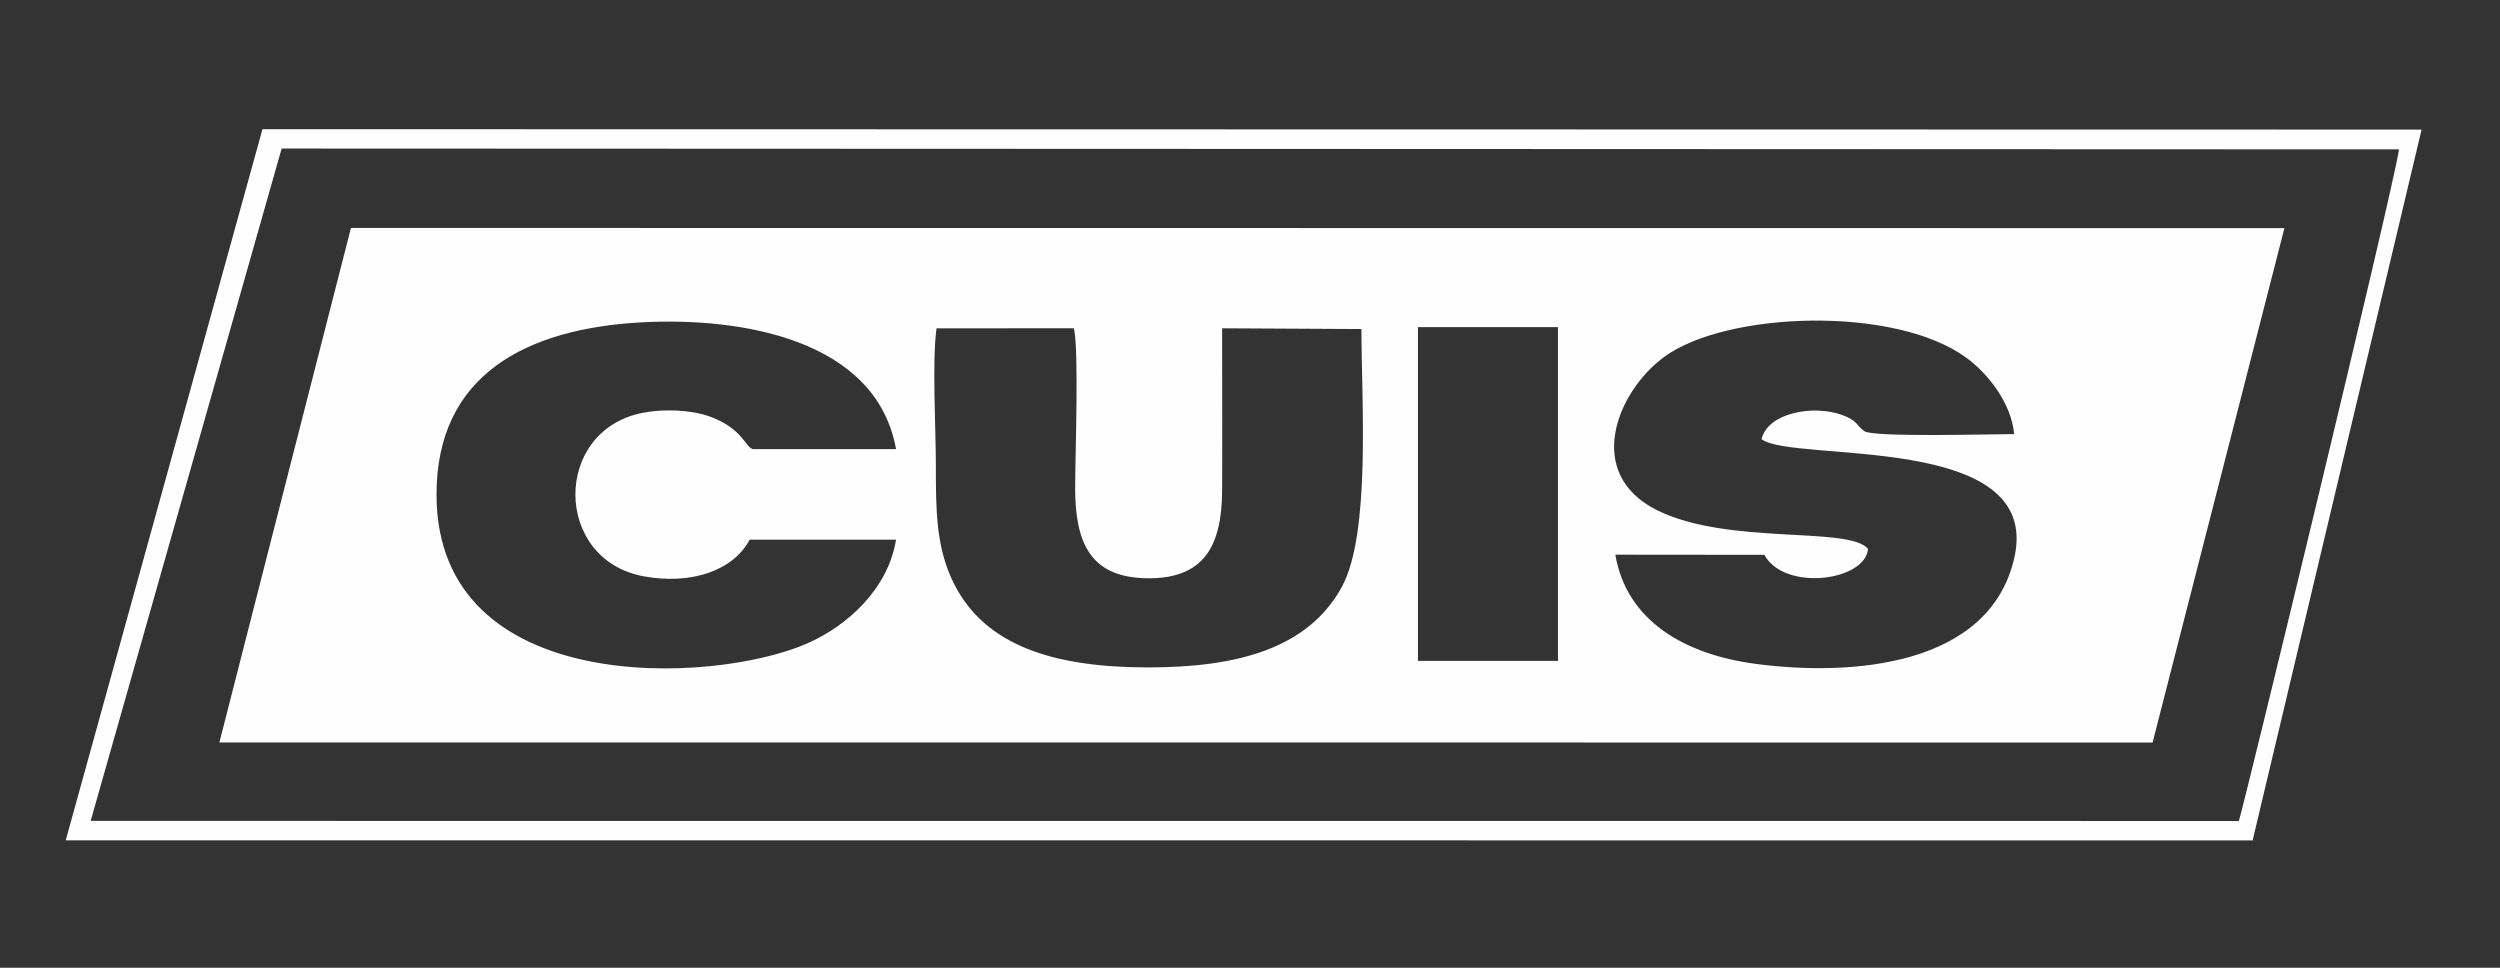
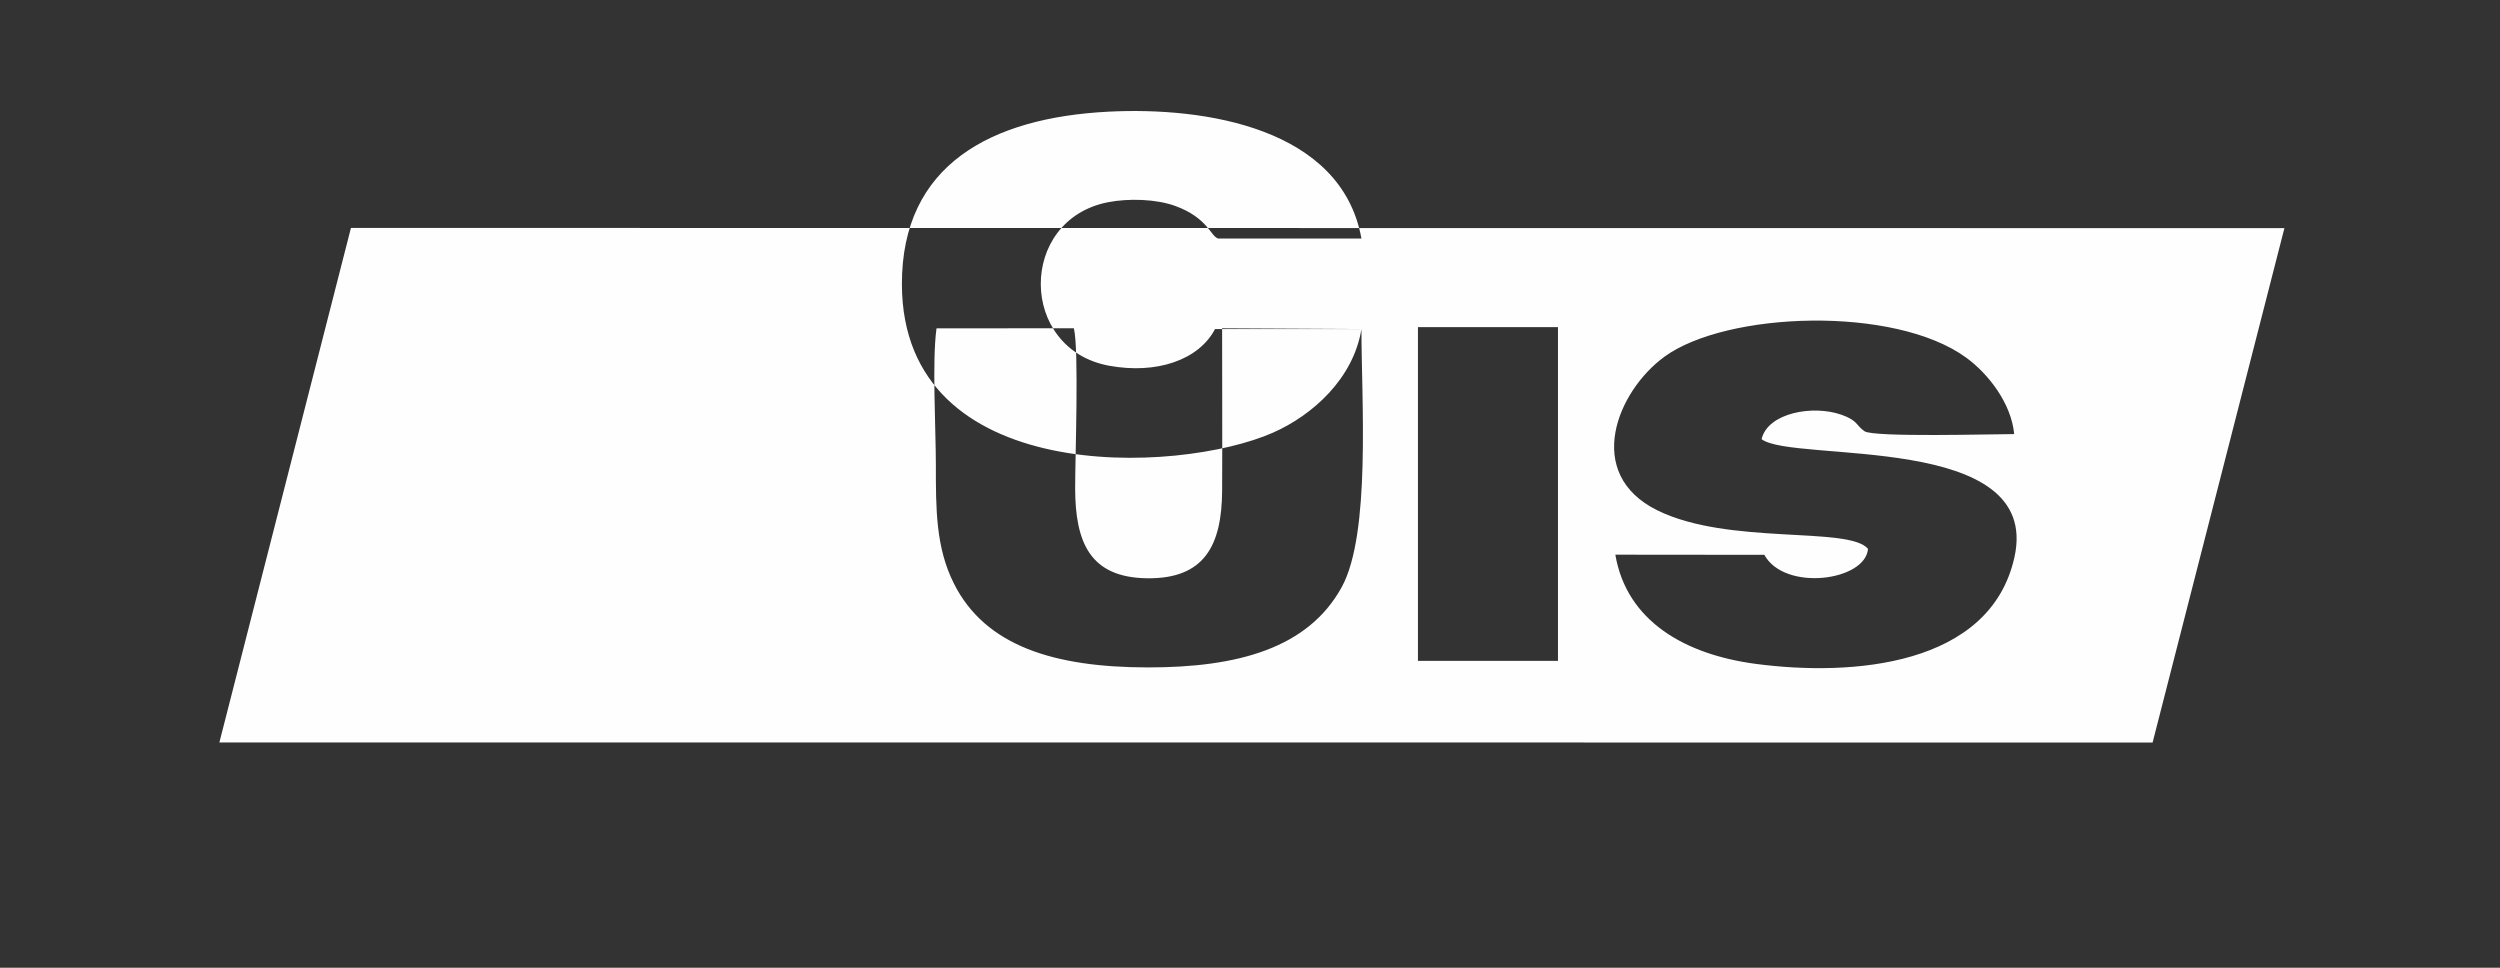
<svg xmlns="http://www.w3.org/2000/svg" xml:space="preserve" width="31mm" height="12mm" version="1.1" style="shape-rendering:geometricPrecision; text-rendering:geometricPrecision; image-rendering:optimizeQuality; fill-rule:evenodd; clip-rule:evenodd" viewBox="0 0 3100 1200">
  <rect x="0" y="0" width="3100" height="1200" fill="#333333" stroke="none" />
  <defs>
    <style type="text/css">
   
    .fil0 {fill:#FEFEFE}
   
  </style>
  </defs>
  <g id="Capa_x0020_1">
-     <path class="fil0" d="M81.48 1042l2720.26 0.08 -8.46 -0.07 209.49 -881.32 -2677.31 -0.51 -243.98 881.82zm30.93 -24.1l2663.72 0.1c3,-4.74 191.11,-781.2 198.67,-832.79l-2625.56 -1.01 -236.83 833.7z" />
-     <path class="fil0" d="M272.02 920.64l2397.2 0.08 163.45 -637.84 -2397.5 -0.24 -163.15 638zm2044.3 -240.11c-3,39.82 -103.31,53.42 -128.55,7.45l-184.75 -0.18c13.91,82.25 86.19,123.77 174.01,135.4 119.19,15.78 290.76,3.06 320.85,-132.13 34.82,-156.44 -274.67,-116.62 -313.52,-146.52 7.66,-32.73 63.74,-42.73 98.99,-30.29 20.73,7.32 17.79,12.98 28.66,20.47 11.22,7.73 159.63,3.52 185.58,3.52 -3.57,-38.2 -32.09,-74.79 -59.53,-94.8 -88.97,-64.84 -297.2,-57.15 -374.09,-1.18 -58.82,42.82 -100.73,145.04 -9,190.47 88.34,43.76 237.49,19.43 261.35,47.79zm-558.07 138.91l173.64 0 0 -413.83 -173.64 0 0 413.83zm-70.07 -411.43l-172.76 -0.94c0,67.26 0.37,134.25 0.02,201.12 -0.36,68.27 -21.98,109.7 -92.89,108.86 -70.66,-0.84 -89.27,-43.99 -89.36,-111.75 -0.05,-37.37 4.9,-172.06 -1.6,-198.24l-170.31 0.06c-5.65,41.26 -0.81,124.03 -0.81,169.23 0,54.69 -0.17,102.31 22.34,147.18 39.03,77.85 124.94,103.84 239.75,104.06 111.8,0.22 199.52,-23.52 241.24,-99.69 36.26,-66.22 24.38,-232.66 24.38,-319.89zm-577.08 261.14l-181.55 0c-20.05,38.33 -72.34,56.36 -131.44,45.47 -112.33,-20.7 -112.91,-180.9 -1.26,-202.72 25.36,-4.96 59.73,-4.04 83.48,4.66 40.57,14.85 43.67,37.81 53.16,40.34l177.61 0c-24.87,-137.28 -194,-163.4 -313.68,-157.29 -144.57,7.38 -256.6,65.13 -256.14,214.36 0.77,250.52 342.37,235.66 460.19,183.66 48.77,-21.53 99.66,-66.83 109.63,-128.48z" />
+     <path class="fil0" d="M272.02 920.64l2397.2 0.08 163.45 -637.84 -2397.5 -0.24 -163.15 638zm2044.3 -240.11c-3,39.82 -103.31,53.42 -128.55,7.45l-184.75 -0.18c13.91,82.25 86.19,123.77 174.01,135.4 119.19,15.78 290.76,3.06 320.85,-132.13 34.82,-156.44 -274.67,-116.62 -313.52,-146.52 7.66,-32.73 63.74,-42.73 98.99,-30.29 20.73,7.32 17.79,12.98 28.66,20.47 11.22,7.73 159.63,3.52 185.58,3.52 -3.57,-38.2 -32.09,-74.79 -59.53,-94.8 -88.97,-64.84 -297.2,-57.15 -374.09,-1.18 -58.82,42.82 -100.73,145.04 -9,190.47 88.34,43.76 237.49,19.43 261.35,47.79zm-558.07 138.91l173.64 0 0 -413.83 -173.64 0 0 413.83zm-70.07 -411.43l-172.76 -0.94c0,67.26 0.37,134.25 0.02,201.12 -0.36,68.27 -21.98,109.7 -92.89,108.86 -70.66,-0.84 -89.27,-43.99 -89.36,-111.75 -0.05,-37.37 4.9,-172.06 -1.6,-198.24l-170.31 0.06c-5.65,41.26 -0.81,124.03 -0.81,169.23 0,54.69 -0.17,102.31 22.34,147.18 39.03,77.85 124.94,103.84 239.75,104.06 111.8,0.22 199.52,-23.52 241.24,-99.69 36.26,-66.22 24.38,-232.66 24.38,-319.89zl-181.55 0c-20.05,38.33 -72.34,56.36 -131.44,45.47 -112.33,-20.7 -112.91,-180.9 -1.26,-202.72 25.36,-4.96 59.73,-4.04 83.48,4.66 40.57,14.85 43.67,37.81 53.16,40.34l177.61 0c-24.87,-137.28 -194,-163.4 -313.68,-157.29 -144.57,7.38 -256.6,65.13 -256.14,214.36 0.77,250.52 342.37,235.66 460.19,183.66 48.77,-21.53 99.66,-66.83 109.63,-128.48z" />
  </g>
</svg>